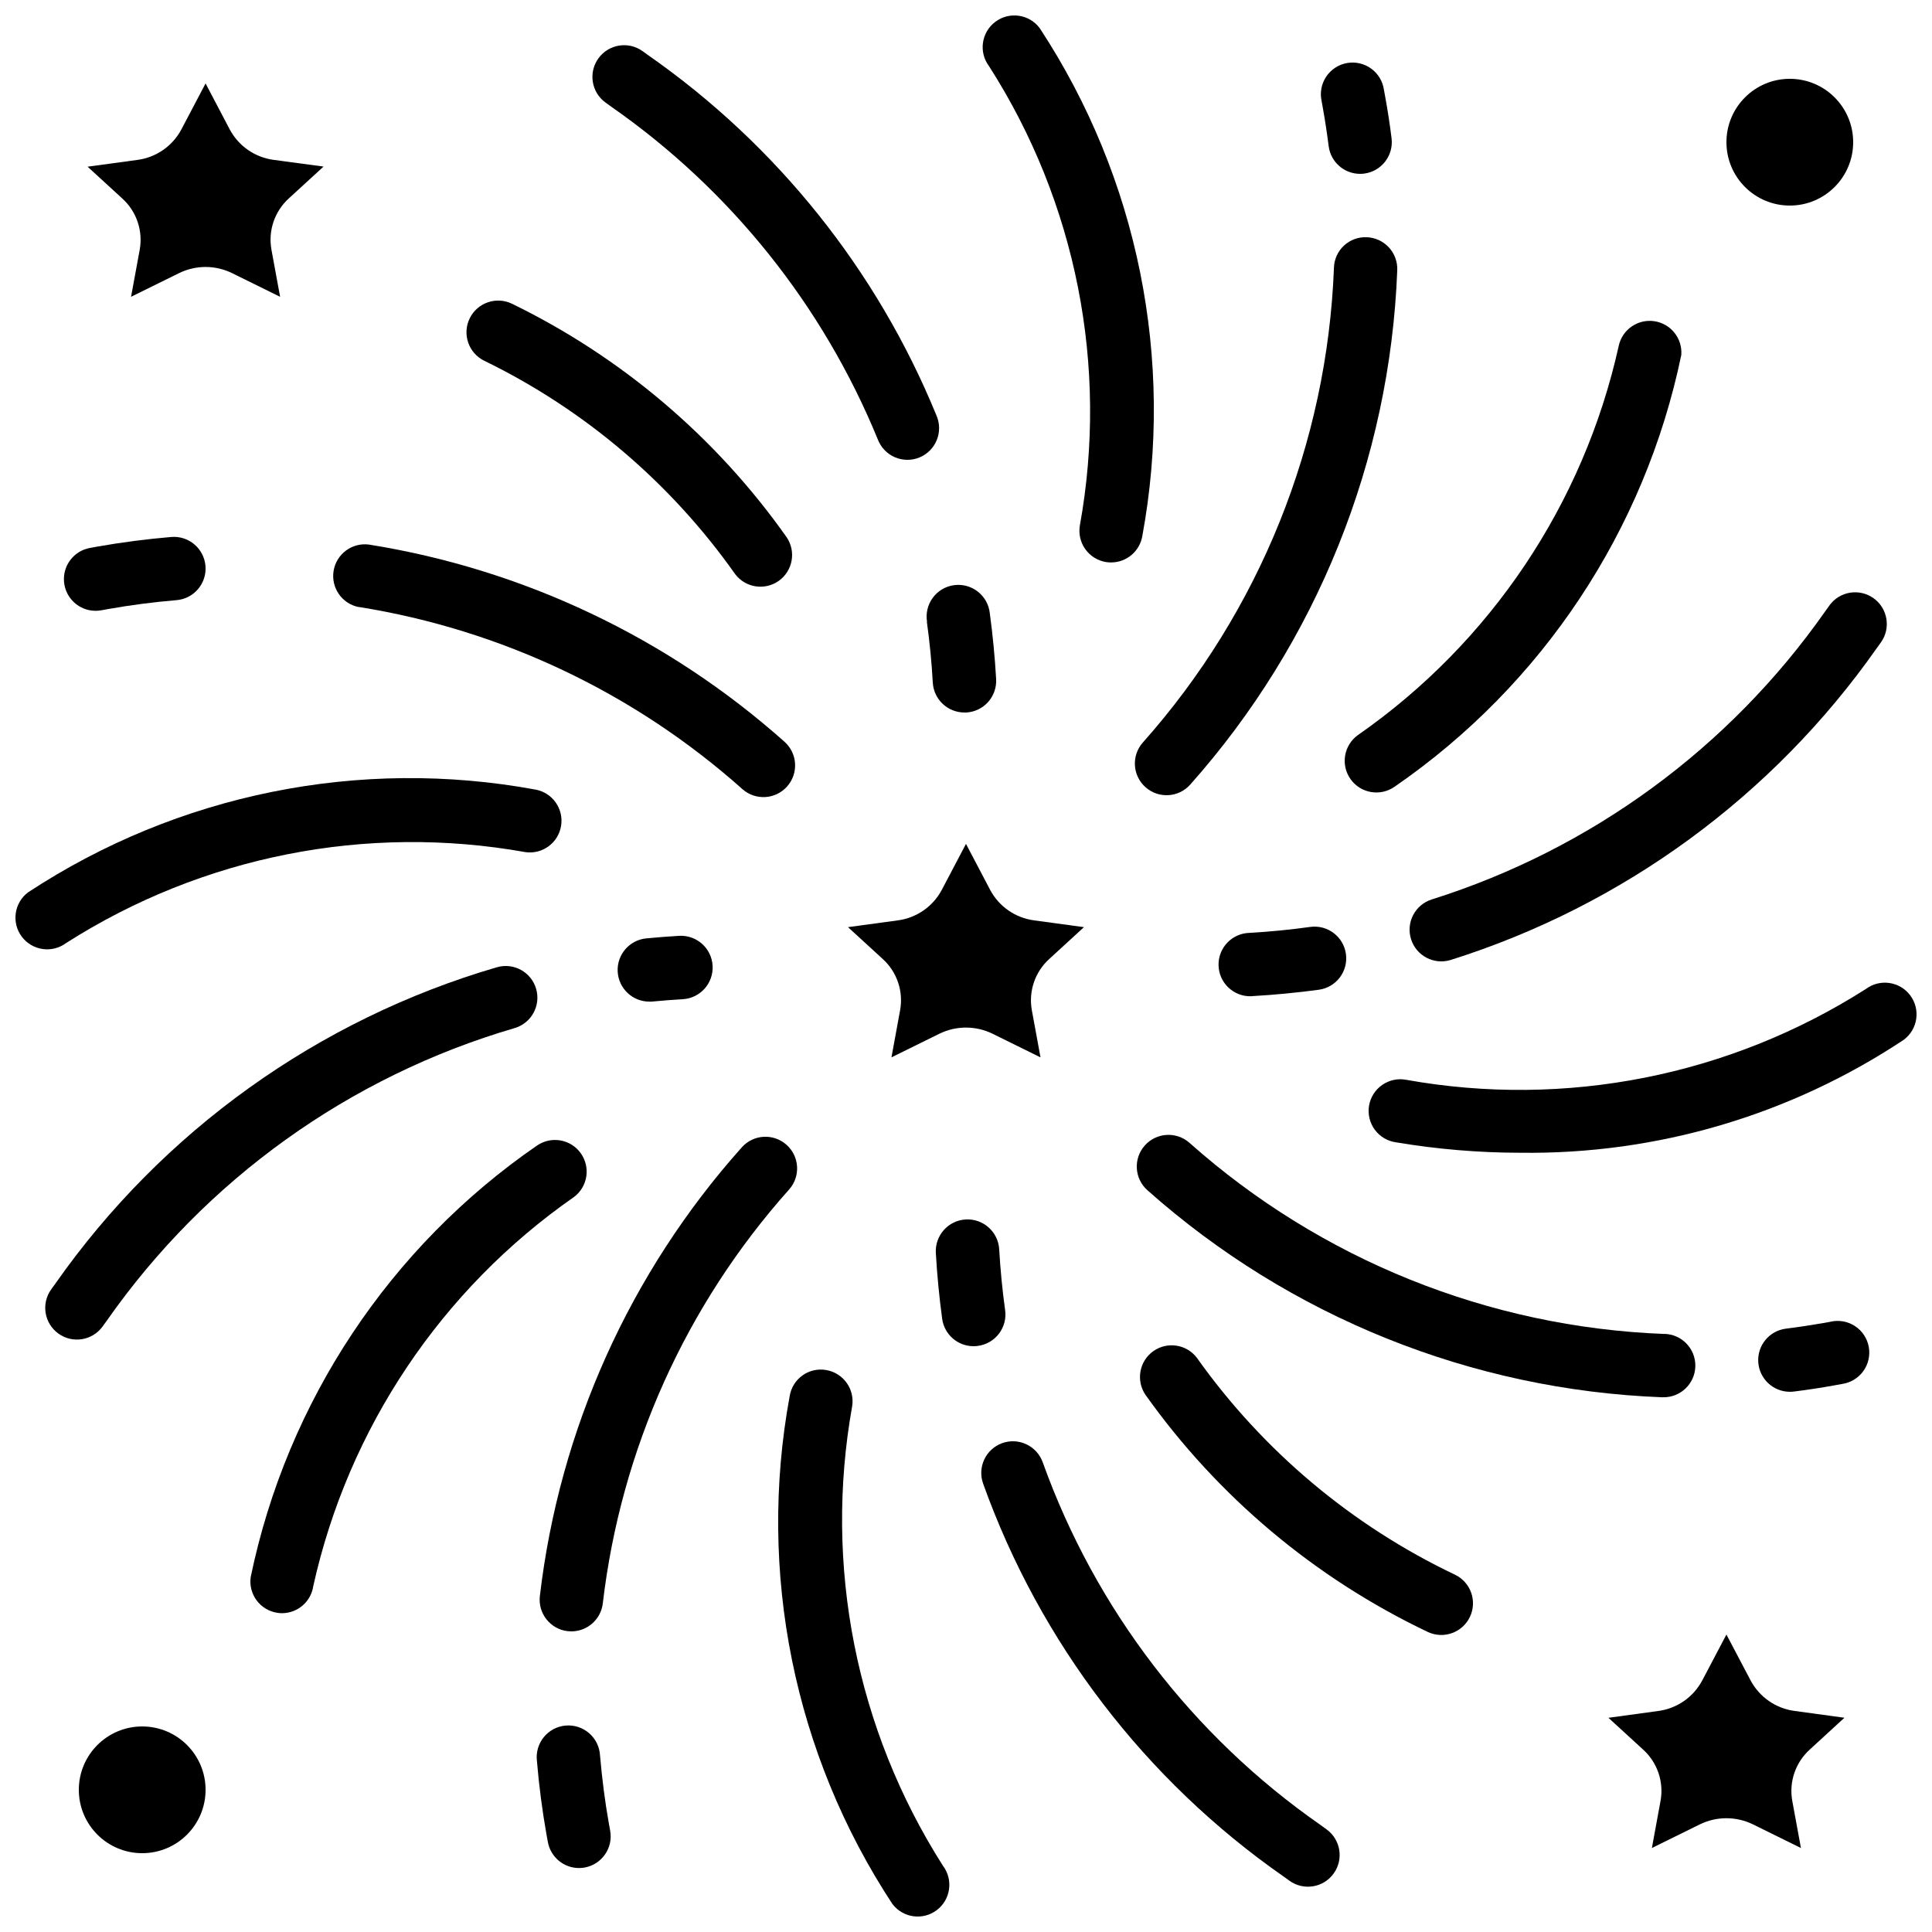
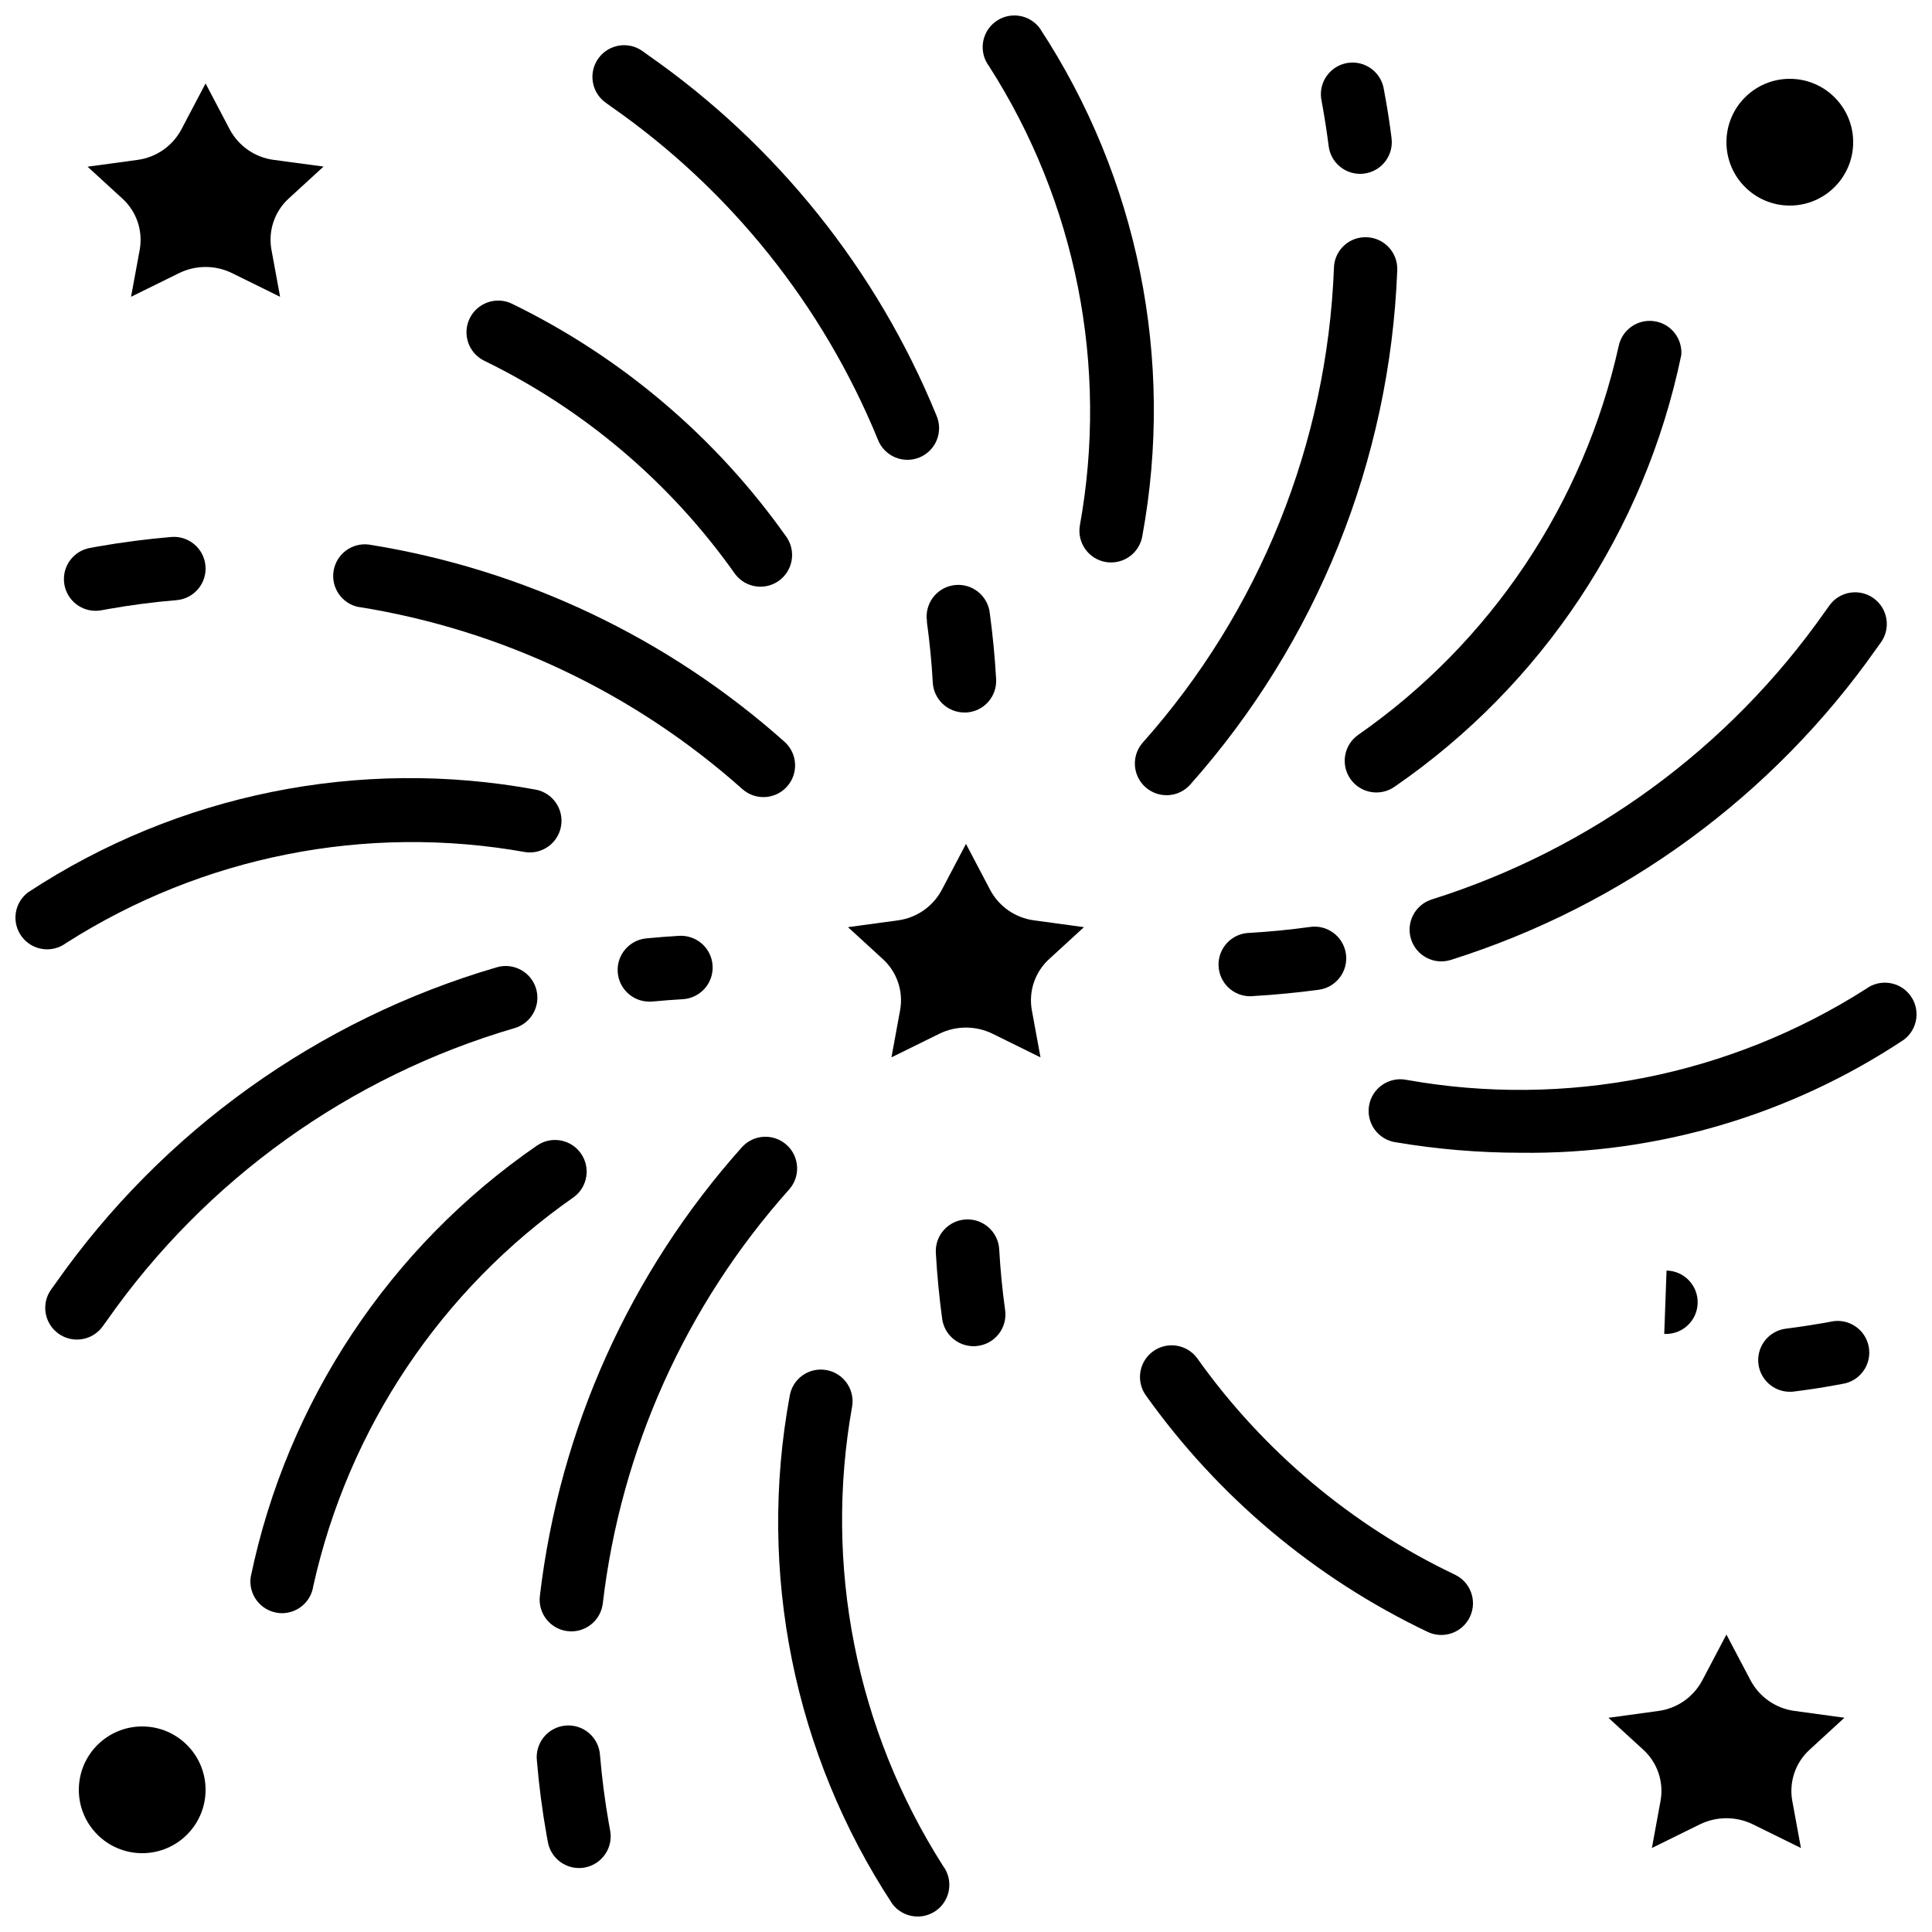
<svg xmlns="http://www.w3.org/2000/svg" width="800px" height="800px" version="1.1" viewBox="144 144 512 512">
  <defs>
    <clipPath id="d">
      <path d="m148.09 350h144.91v46h-144.91z" />
    </clipPath>
    <clipPath id="c">
      <path d="m350 506h46v145.9h-46z" />
    </clipPath>
    <clipPath id="b">
      <path d="m506 404h145.9v46h-145.9z" />
    </clipPath>
    <clipPath id="a">
      <path d="m404 148.09h46v145.91h-46z" />
    </clipPath>
  </defs>
  <path d="m406.41 379.85-6.414-12.211-6.426 12.211c-2.352 4.41-6.691 7.41-11.645 8.059l-13.199 1.797 9.168 8.398c3.801 3.426 5.559 8.574 4.644 13.609l-2.293 12.496 12.73-6.273c4.426-2.156 9.602-2.156 14.031 0l12.738 6.281-2.293-12.484c-0.918-5.043 0.844-10.199 4.648-13.629l9.16-8.398-13.199-1.797h0.004c-4.961-0.648-9.301-3.648-11.656-8.059z" />
  <path d="m632.79 599.22-13.207-1.805h-0.004c-4.953-0.656-9.289-3.66-11.645-8.07l-6.414-12.176-6.422 12.199h-0.004c-2.356 4.414-6.699 7.418-11.66 8.062l-13.184 1.805 9.168 8.398c3.801 3.426 5.559 8.574 4.644 13.609l-2.293 12.496 12.73-6.273c4.426-2.156 9.602-2.156 14.031 0l12.738 6.281-2.293-12.477c-0.918-5.047 0.844-10.207 4.652-13.637z" />
  <path d="m181.03 210.16-2.301 12.492 12.73-6.273-0.004 0.004c4.434-2.176 9.617-2.176 14.051 0l12.723 6.273-2.293-12.48c-0.918-5.043 0.84-10.203 4.648-13.637l9.16-8.398-13.199-1.77c-4.953-0.648-9.293-3.644-11.652-8.051l-6.414-12.211-6.426 12.211c-2.352 4.41-6.691 7.41-11.645 8.059l-13.199 1.797 9.168 8.398c3.793 3.422 5.551 8.559 4.652 13.586z" />
  <path d="m635.11 181.68c0 9.277-7.519 16.797-16.793 16.797-9.273 0-16.793-7.519-16.793-16.797 0-9.273 7.519-16.793 16.793-16.793 9.273 0 16.793 7.519 16.793 16.793" />
  <path d="m198.48 618.32c0 9.273-7.519 16.793-16.797 16.793-9.273 0-16.793-7.519-16.793-16.793 0-9.273 7.519-16.793 16.793-16.793 9.277 0 16.797 7.519 16.797 16.793" />
  <path d="m306.09 172.35c31.484 21.977 55.969 52.555 70.531 88.082 0.805 2.121 2.43 3.828 4.508 4.731 2.078 0.902 4.434 0.93 6.531 0.07 2.094-0.859 3.758-2.531 4.602-4.633 0.848-2.102 0.809-4.457-0.105-6.531-15.75-38.473-42.25-71.594-76.328-95.406l-1.512-1.09c-3.758-2.719-9.008-1.875-11.727 1.883-2.715 3.762-1.871 9.012 1.887 11.727z" />
  <path d="m389.63 308.79c0.738 5.324 1.27 10.746 1.57 16.113 0.254 4.449 3.941 7.926 8.395 7.918h0.488c2.223-0.129 4.305-1.133 5.789-2.797 1.48-1.664 2.242-3.848 2.113-6.07-0.328-5.812-0.898-11.688-1.68-17.473-0.246-2.258-1.398-4.316-3.188-5.711-1.793-1.395-4.07-2.004-6.32-1.691-2.246 0.312-4.273 1.523-5.613 3.356-1.34 1.828-1.883 4.125-1.504 6.363z" />
  <path d="m169.33 305.87c0.512 0 1.02-0.047 1.52-0.137l1.797-0.328c6.004-1.066 12.102-1.855 18.137-2.359h0.004c4.621-0.387 8.055-4.453 7.664-9.074-0.391-4.625-4.453-8.059-9.078-7.668-6.531 0.555-13.141 1.41-19.699 2.57l-1.84 0.336h0.004c-4.277 0.773-7.258 4.684-6.867 9.012 0.387 4.328 4.016 7.648 8.359 7.648z" />
  <path d="m239.13 304.86c37.781 6.047 73.039 22.793 101.6 48.254 3.465 3.086 8.773 2.777 11.855-0.688 3.086-3.465 2.777-8.773-0.688-11.855-30.961-27.578-69.176-45.711-110.12-52.254-4.504-0.586-8.656 2.516-9.375 7-0.715 4.484 2.262 8.727 6.723 9.574z" />
  <path d="m172.36 493.91c26.164-37.332 64.258-64.648 108.01-77.453 4.453-1.301 7.008-5.965 5.707-10.418-1.301-4.449-5.965-7.004-10.414-5.703-47.383 13.855-88.637 43.422-116.99 83.832l-1.09 1.512c-2.719 3.758-1.875 9.008 1.887 11.727 3.758 2.719 9.008 1.875 11.727-1.887z" />
  <path d="m316.87 409.42c2.672-0.25 5.356-0.469 8.062-0.621h-0.004c4.637-0.262 8.184-4.238 7.918-8.875-0.262-4.637-4.238-8.18-8.875-7.918-2.922 0.168-5.828 0.395-8.734 0.68h0.004c-4.453 0.449-7.773 4.309-7.551 8.777 0.227 4.469 3.914 7.977 8.391 7.977 0.207 0.023 0.477 0.008 0.789-0.02z" />
  <path d="m297.46 639.05c0.512 0.004 1.02-0.043 1.52-0.141 4.547-0.852 7.551-5.215 6.719-9.766l-0.328-1.805c-1.051-5.879-1.832-12.008-2.359-18.129-0.121-2.269-1.156-4.391-2.871-5.883-1.711-1.492-3.957-2.227-6.219-2.035-2.266 0.191-4.356 1.289-5.793 3.047s-2.106 4.023-1.844 6.281c0.555 6.625 1.418 13.242 2.57 19.699l0.336 1.84c0.727 3.992 4.207 6.898 8.27 6.891z" />
  <path d="m294.42 576.27c0.332 0.039 0.664 0.059 1 0.059 4.25-0.004 7.824-3.184 8.328-7.406 4.777-40.773 22.02-79.078 49.371-109.69 3.086-3.465 2.777-8.773-0.688-11.855-3.465-3.086-8.773-2.777-11.855 0.688-29.633 33.18-48.316 74.691-53.504 118.88-0.547 4.606 2.742 8.781 7.348 9.328z" />
  <path d="m410.37 491.2c-0.738-5.324-1.27-10.746-1.57-16.113-0.262-4.637-4.238-8.18-8.875-7.918-4.637 0.266-8.18 4.238-7.918 8.875 0.328 5.812 0.898 11.688 1.68 17.473v0.004c0.578 4.144 4.121 7.231 8.305 7.238 0.391 0 0.781-0.027 1.168-0.086 2.215-0.293 4.223-1.457 5.574-3.234 1.355-1.777 1.945-4.023 1.637-6.238z" />
-   <path d="m409.58 526.45c-4.352 1.578-6.606 6.383-5.035 10.742 15.098 42.129 42.934 78.52 79.641 104.12l1.512 1.09c3.762 2.719 9.012 1.875 11.727-1.887 2.719-3.758 1.875-9.008-1.883-11.723l-1.613-1.168c-33.922-23.625-59.645-57.223-73.605-96.129-1.578-4.356-6.383-6.613-10.742-5.047z" />
-   <path d="m585.04 497.51c-46.535-1.785-91.004-19.684-125.8-50.633-3.465-3.086-8.773-2.777-11.855 0.688-3.086 3.465-2.777 8.773 0.688 11.855 37.715 33.539 85.914 52.934 136.35 54.867h0.312c4.637 0.082 8.461-3.609 8.547-8.246 0.082-4.637-3.609-8.465-8.246-8.551z" />
+   <path d="m585.04 497.51h0.312c4.637 0.082 8.461-3.609 8.547-8.246 0.082-4.637-3.609-8.465-8.246-8.551z" />
  <path d="m629.15 494.27-1.797 0.328c-3.359 0.578-6.719 1.09-10.078 1.512-4.391 0.559-7.594 4.43-7.32 8.852 0.277 4.418 3.934 7.863 8.363 7.875 0.348 0.004 0.695-0.016 1.039-0.059 3.644-0.453 7.281-1 10.977-1.68l1.84-0.336c2.258-0.324 4.289-1.555 5.625-3.406 1.332-1.852 1.855-4.168 1.445-6.414-0.41-2.246-1.715-4.231-3.621-5.492-1.902-1.262-4.234-1.691-6.465-1.195z" />
  <path d="m628.8 304.48-1.16 1.613c-25.41 36.184-62.031 62.988-104.2 76.266-4.43 1.395-6.891 6.109-5.496 10.535 1.391 4.426 6.106 6.887 10.531 5.496 45.676-14.387 85.344-43.414 112.87-82.598l1.09-1.512h0.004c2.711-3.766 1.859-9.016-1.902-11.727-3.766-2.715-9.016-1.863-11.727 1.902z" />
  <path d="m476.06 407.97c5.879-0.336 11.754-0.914 17.465-1.68 4.594-0.641 7.801-4.887 7.16-9.48-0.641-4.598-4.883-7.805-9.48-7.164-5.281 0.738-10.707 1.27-16.121 1.578-4.637 0.133-8.289 4-8.156 8.637 0.133 4.637 4 8.289 8.637 8.156z" />
  <path d="m506.21 206.87c-2.231-0.102-4.41 0.695-6.043 2.215-1.637 1.52-2.594 3.633-2.656 5.863-1.785 46.539-19.684 91.012-50.633 125.81-3.086 3.465-2.777 8.773 0.688 11.855 3.465 3.086 8.773 2.777 11.855-0.688 33.539-37.715 52.934-85.906 54.867-136.34 0.086-2.227-0.719-4.394-2.234-6.031-1.516-1.637-3.617-2.602-5.844-2.684z" />
  <path d="m496.11 182.71c0.52 4.199 4.086 7.356 8.32 7.363 0.352 0.004 0.703-0.02 1.051-0.066 4.598-0.574 7.863-4.766 7.297-9.363-0.453-3.644-1-7.281-1.68-10.965l-0.336-1.848c-0.312-2.269-1.535-4.312-3.391-5.656-1.855-1.344-4.176-1.871-6.43-1.465-2.25 0.41-4.238 1.723-5.504 3.633-1.262 1.91-1.691 4.25-1.184 6.484l0.32 1.805c0.598 3.359 1.109 6.719 1.535 10.078z" />
  <path d="m272.37 239.62c26.555 12.941 49.41 32.383 66.445 56.516 2.738 3.637 7.879 4.426 11.586 1.781 3.703-2.648 4.625-7.766 2.074-11.535-18.656-26.434-43.688-47.715-72.777-61.879-4.172-2.027-9.199-0.289-11.23 3.883-2.027 4.176-0.289 9.203 3.887 11.234z" />
  <g clip-path="url(#d)">
    <path d="m161.53 393.91c36.117-23.043 79.586-31.641 121.75-24.082 4.5 0.609 8.668-2.465 9.41-6.941 0.746-4.477-2.203-8.738-6.656-9.617-46.688-8.629-94.906 1.117-134.58 27.199-3.711 2.781-4.461 8.043-1.68 11.754 2.781 3.711 8.047 4.461 11.754 1.68z" />
  </g>
  <path d="m286.37 447.54c-39.094 26.93-66.293 67.902-75.93 114.39-0.652 4.582 2.527 8.824 7.102 9.488 0.402 0.066 0.812 0.098 1.219 0.094 4.152-0.023 7.664-3.078 8.262-7.188 9.285-41.824 33.949-78.633 69.105-103.12 3.637-2.742 4.426-7.879 1.781-11.586-2.648-3.707-7.766-4.625-11.539-2.074z" />
  <g clip-path="url(#c)">
    <path d="m362.93 507.07c-2.195-0.379-4.457 0.137-6.269 1.434-1.816 1.297-3.035 3.266-3.387 5.469-8.602 46.688 1.141 94.895 27.199 134.57 2.781 3.711 8.043 4.465 11.754 1.68 3.711-2.781 4.461-8.043 1.68-11.754-23.027-36.121-31.625-79.586-24.082-121.75 0.754-4.566-2.328-8.883-6.894-9.648z" />
  </g>
  <path d="m529.54 561.29c-27.297-13.004-50.82-32.773-68.332-57.426-2.742-3.637-7.879-4.426-11.586-1.781-3.707 2.648-4.625 7.766-2.074 11.539 19.172 26.988 44.93 48.625 74.824 62.859 4.191 1.98 9.199 0.184 11.18-4.012 1.98-4.195 0.184-9.199-4.012-11.18z" />
  <g clip-path="url(#b)">
    <path d="m638.47 406.09c-36.121 23.031-79.586 31.629-121.75 24.082-2.227-0.441-4.539 0.043-6.406 1.336-1.867 1.289-3.133 3.285-3.504 5.523-0.371 2.242 0.18 4.535 1.527 6.363 1.348 1.828 3.379 3.031 5.629 3.336 10.883 1.828 21.898 2.754 32.93 2.762 36.129 0.484 71.562-9.957 101.65-29.957 3.711-2.785 4.465-8.047 1.68-11.758-2.781-3.711-8.043-4.461-11.754-1.68z" />
  </g>
  <path d="m501.92 350.5c2.695 3.769 7.934 4.644 11.707 1.957 39.094-26.93 66.293-67.906 75.934-114.39 0.332-4.406-2.801-8.316-7.176-8.949-4.371-0.629-8.484 2.234-9.41 6.555-9.281 41.828-33.949 78.637-69.105 103.12-3.766 2.699-4.641 7.934-1.949 11.707z" />
  <g clip-path="url(#a)">
    <path d="m430.17 283.28c-0.367 2.199 0.156 4.449 1.449 6.262 1.293 1.812 3.258 3.039 5.453 3.406 0.457 0.07 0.922 0.109 1.387 0.105 4.098-0.004 7.594-2.969 8.27-7.008 8.609-46.695-1.133-94.906-27.195-134.59-2.785-3.711-8.047-4.461-11.758-1.68-3.711 2.781-4.461 8.047-1.68 11.754 23.117 36.086 31.719 79.586 24.074 121.75z" />
  </g>
</svg>